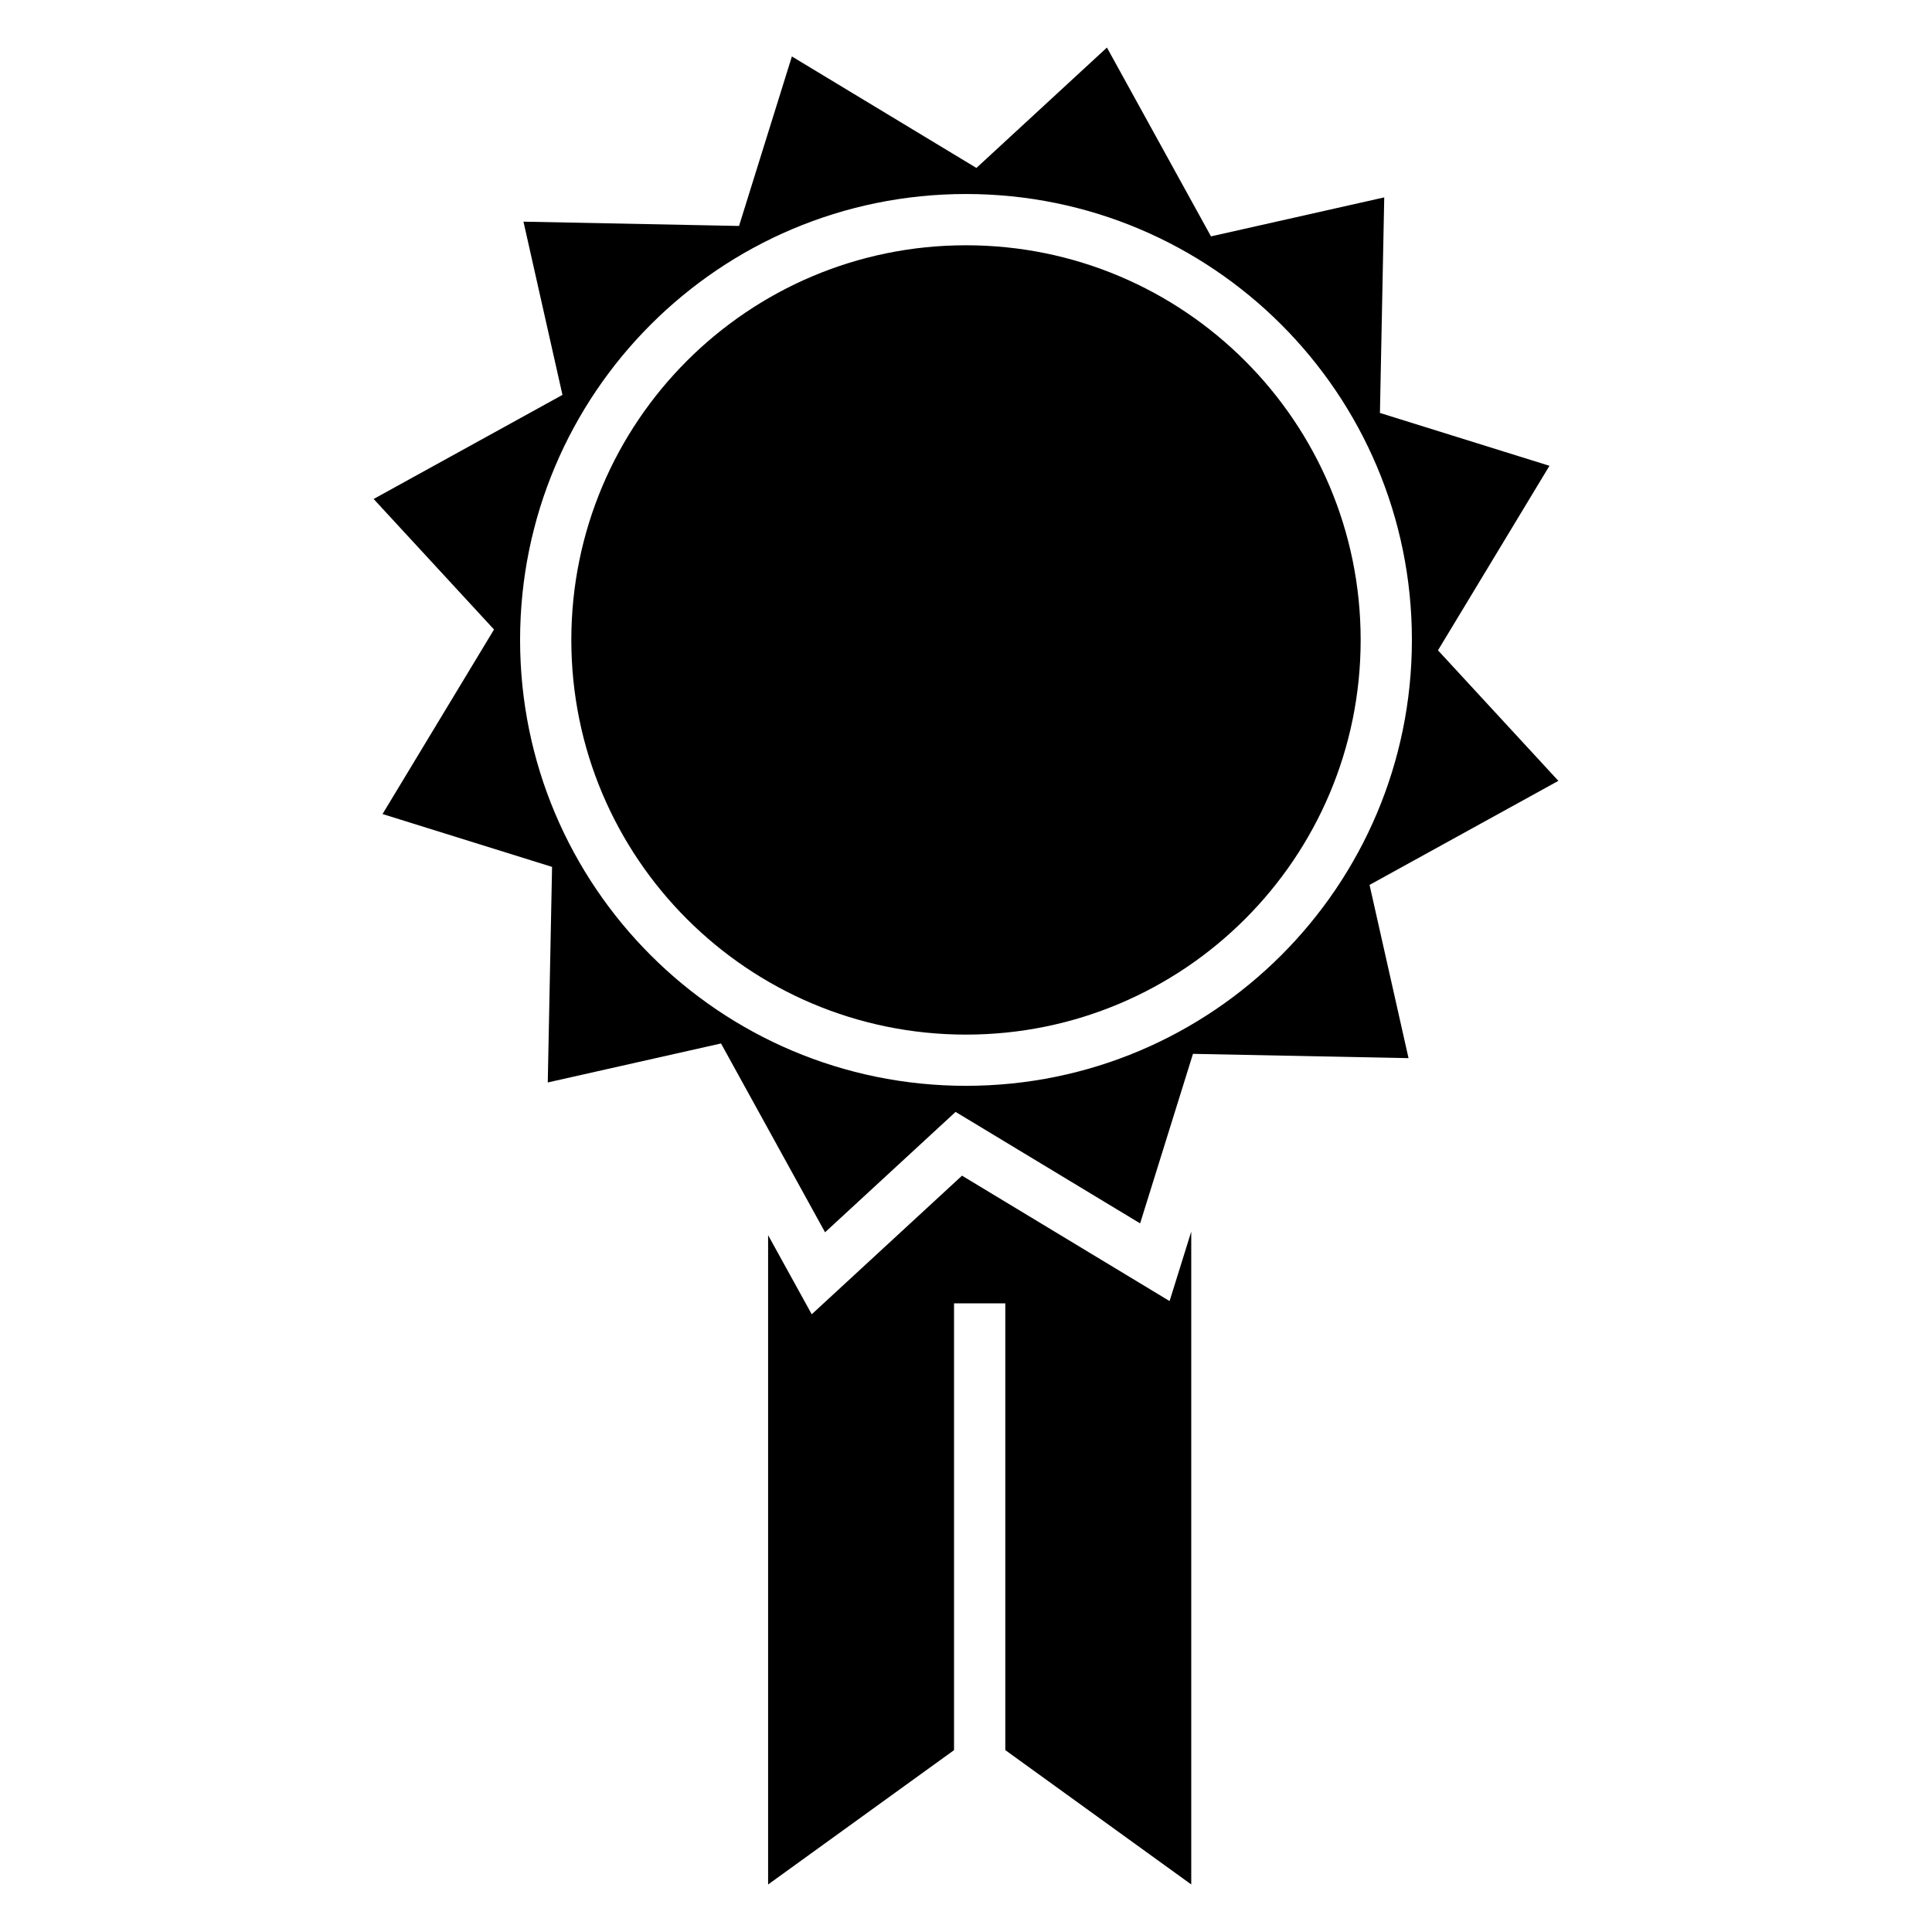
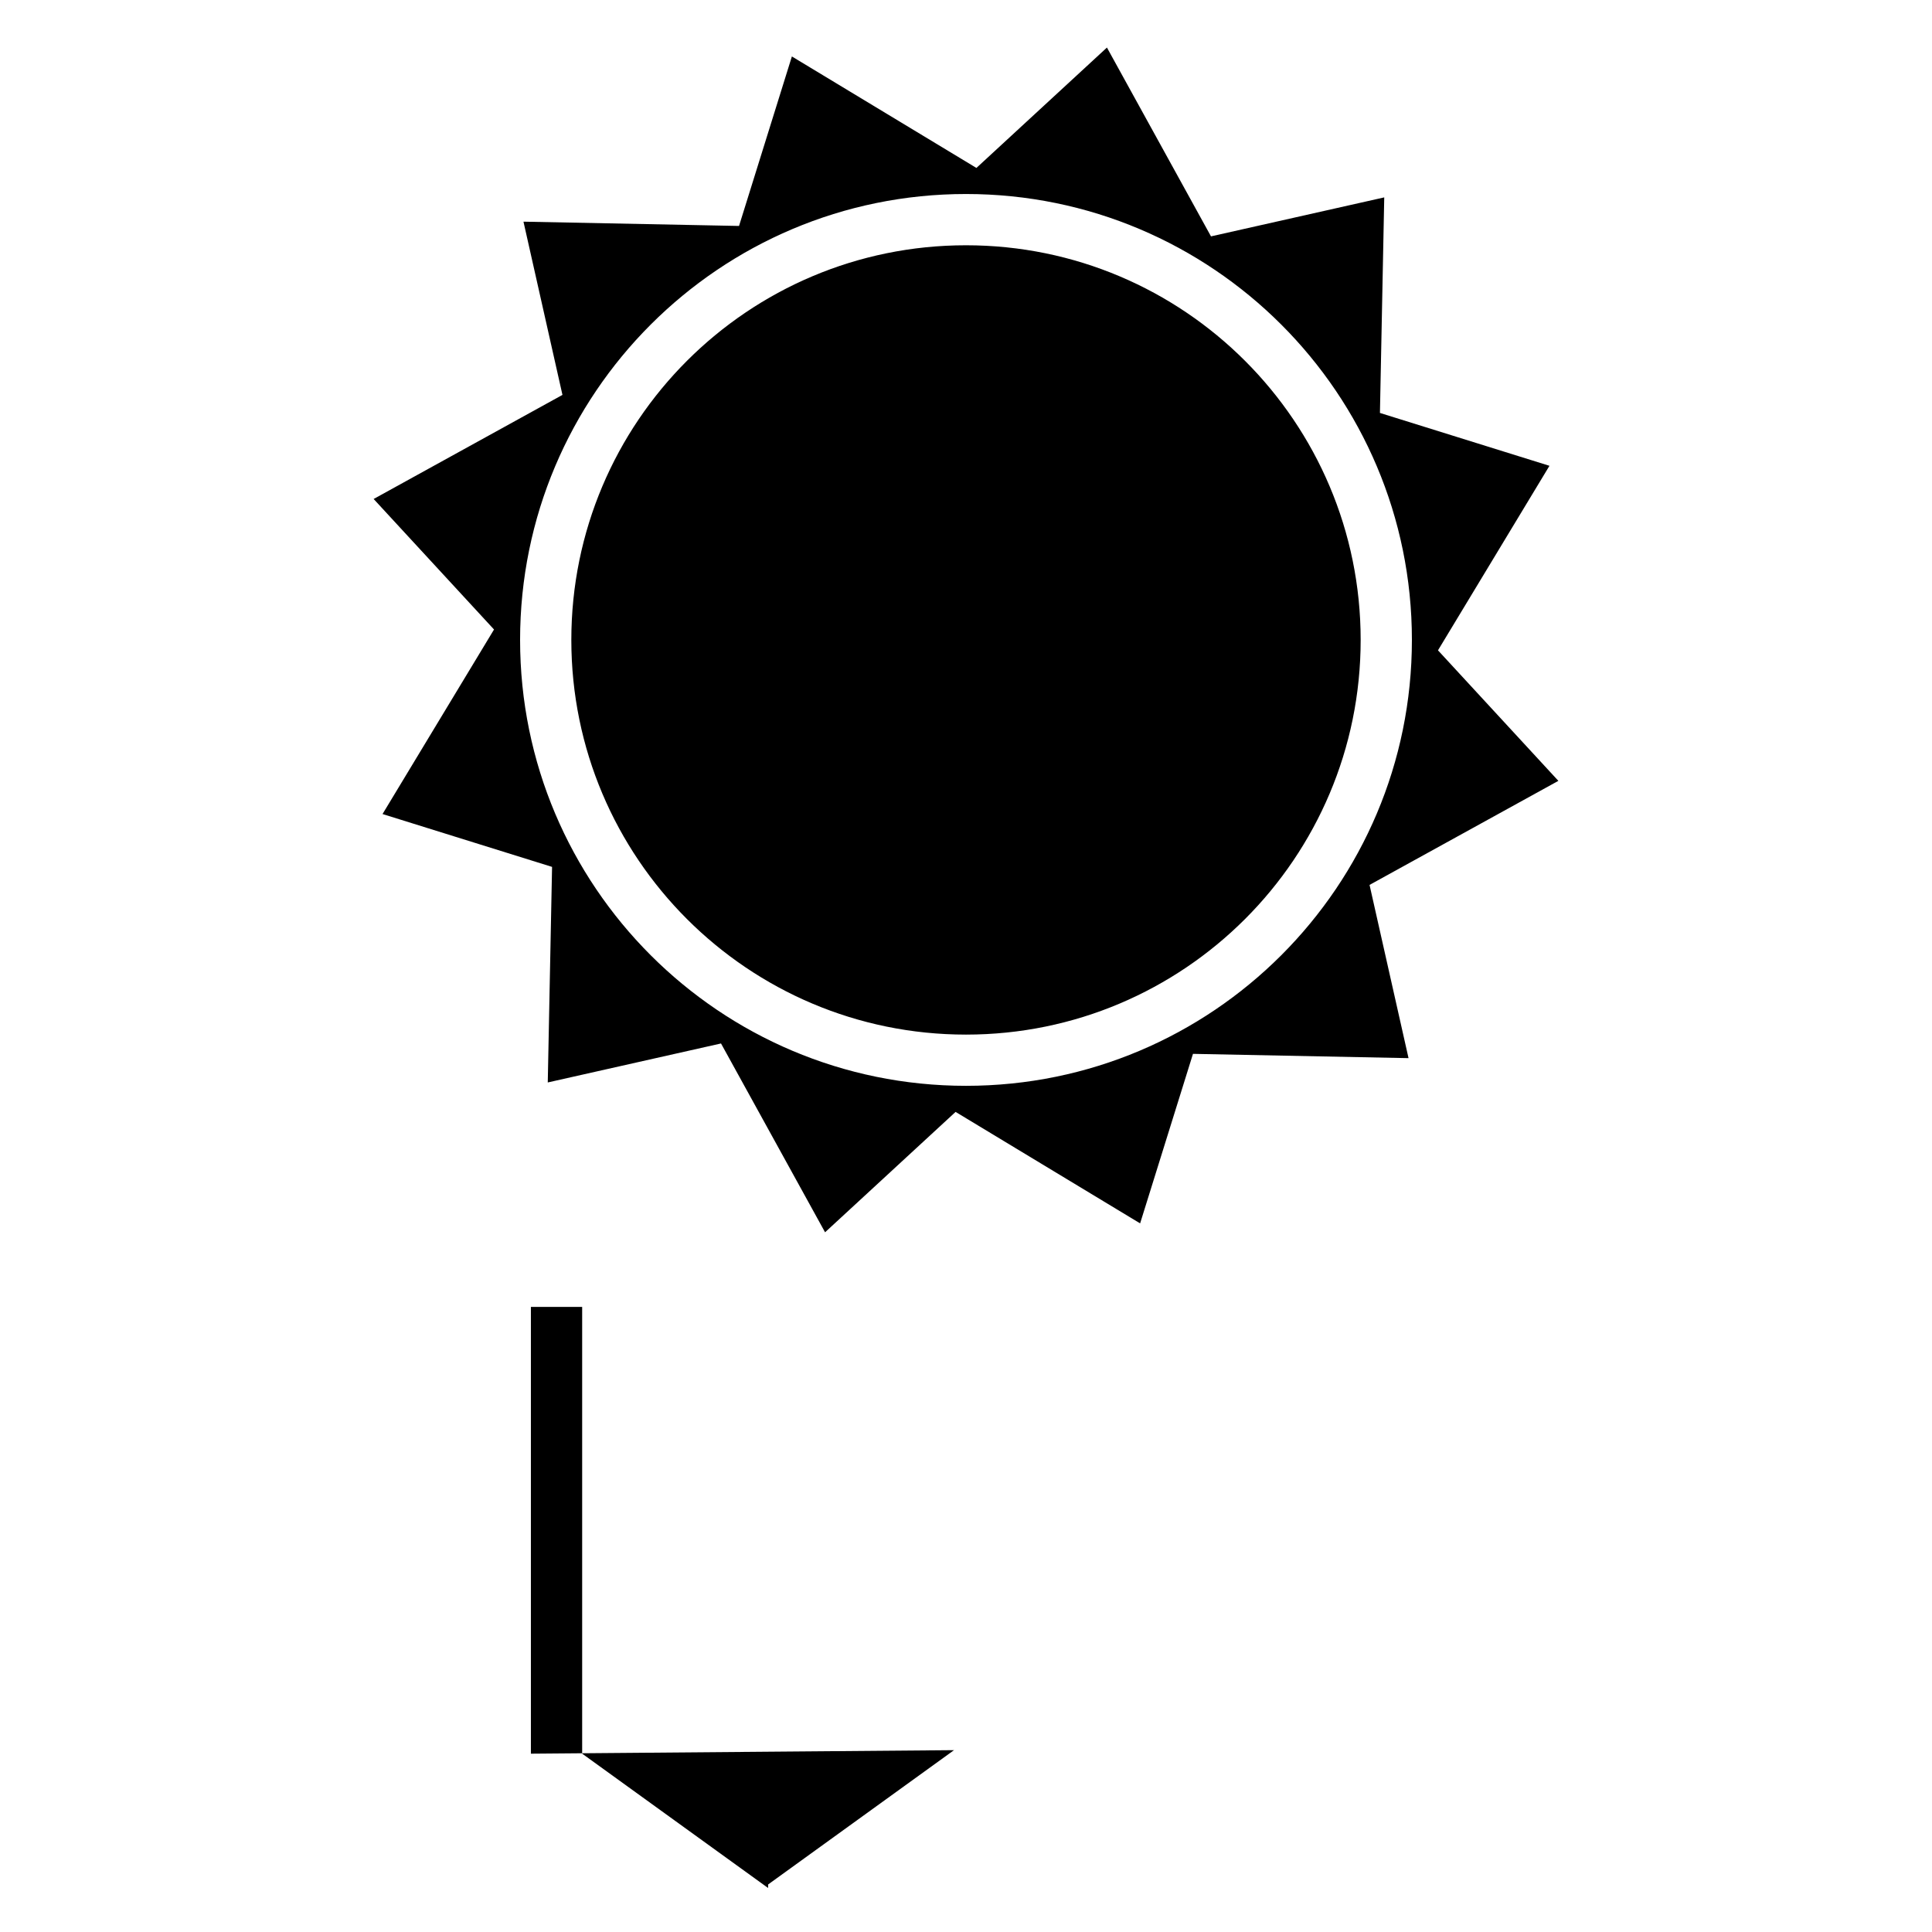
<svg xmlns="http://www.w3.org/2000/svg" fill="#000000" width="800px" height="800px" version="1.1" viewBox="144 144 512 512">
-   <path d="m339.85 203.88-57.125-1.137 10.332 45.91-50.039 27.582 31.902 34.59-29.543 48.902 44.926 14.008-1.141 57.125 45.914-10.332 27.574 50.039 34.59-31.902 48.902 29.543 14.008-44.926 57.125 1.137-10.332-45.91 50.039-27.574-31.902-34.59 29.543-48.902-44.926-14.008 1.141-57.125-45.914 10.332-27.574-50.039-34.59 31.902-48.902-29.543-14.008 44.922zm56.977 403.93-49.27 35.598v-172.08l11.562 20.969 39.828-36.734 55.008 33.234 5.738-18.406v173.01l-49.277-35.602v-118.39h-13.586v118.4zm3.172-398.81c57.762 0 104.59 46.824 104.59 104.59s-46.824 104.59-104.59 104.59-104.59-46.824-104.59-104.59 46.824-104.59 104.59-104.59zm0-13.586c65.266 0 118.17 52.906 118.17 118.17s-52.906 118.17-118.17 118.17-118.17-52.906-118.17-118.17 52.906-118.17 118.17-118.17z" fill-rule="evenodd" />
+   <path d="m339.85 203.88-57.125-1.137 10.332 45.91-50.039 27.582 31.902 34.59-29.543 48.902 44.926 14.008-1.141 57.125 45.914-10.332 27.574 50.039 34.59-31.902 48.902 29.543 14.008-44.926 57.125 1.137-10.332-45.91 50.039-27.574-31.902-34.59 29.543-48.902-44.926-14.008 1.141-57.125-45.914 10.332-27.574-50.039-34.59 31.902-48.902-29.543-14.008 44.922zm56.977 403.93-49.27 35.598v-172.08v173.01l-49.277-35.602v-118.39h-13.586v118.4zm3.172-398.81c57.762 0 104.59 46.824 104.59 104.59s-46.824 104.59-104.59 104.59-104.59-46.824-104.59-104.59 46.824-104.59 104.59-104.59zm0-13.586c65.266 0 118.17 52.906 118.17 118.17s-52.906 118.17-118.17 118.17-118.17-52.906-118.17-118.17 52.906-118.17 118.17-118.17z" fill-rule="evenodd" />
</svg>